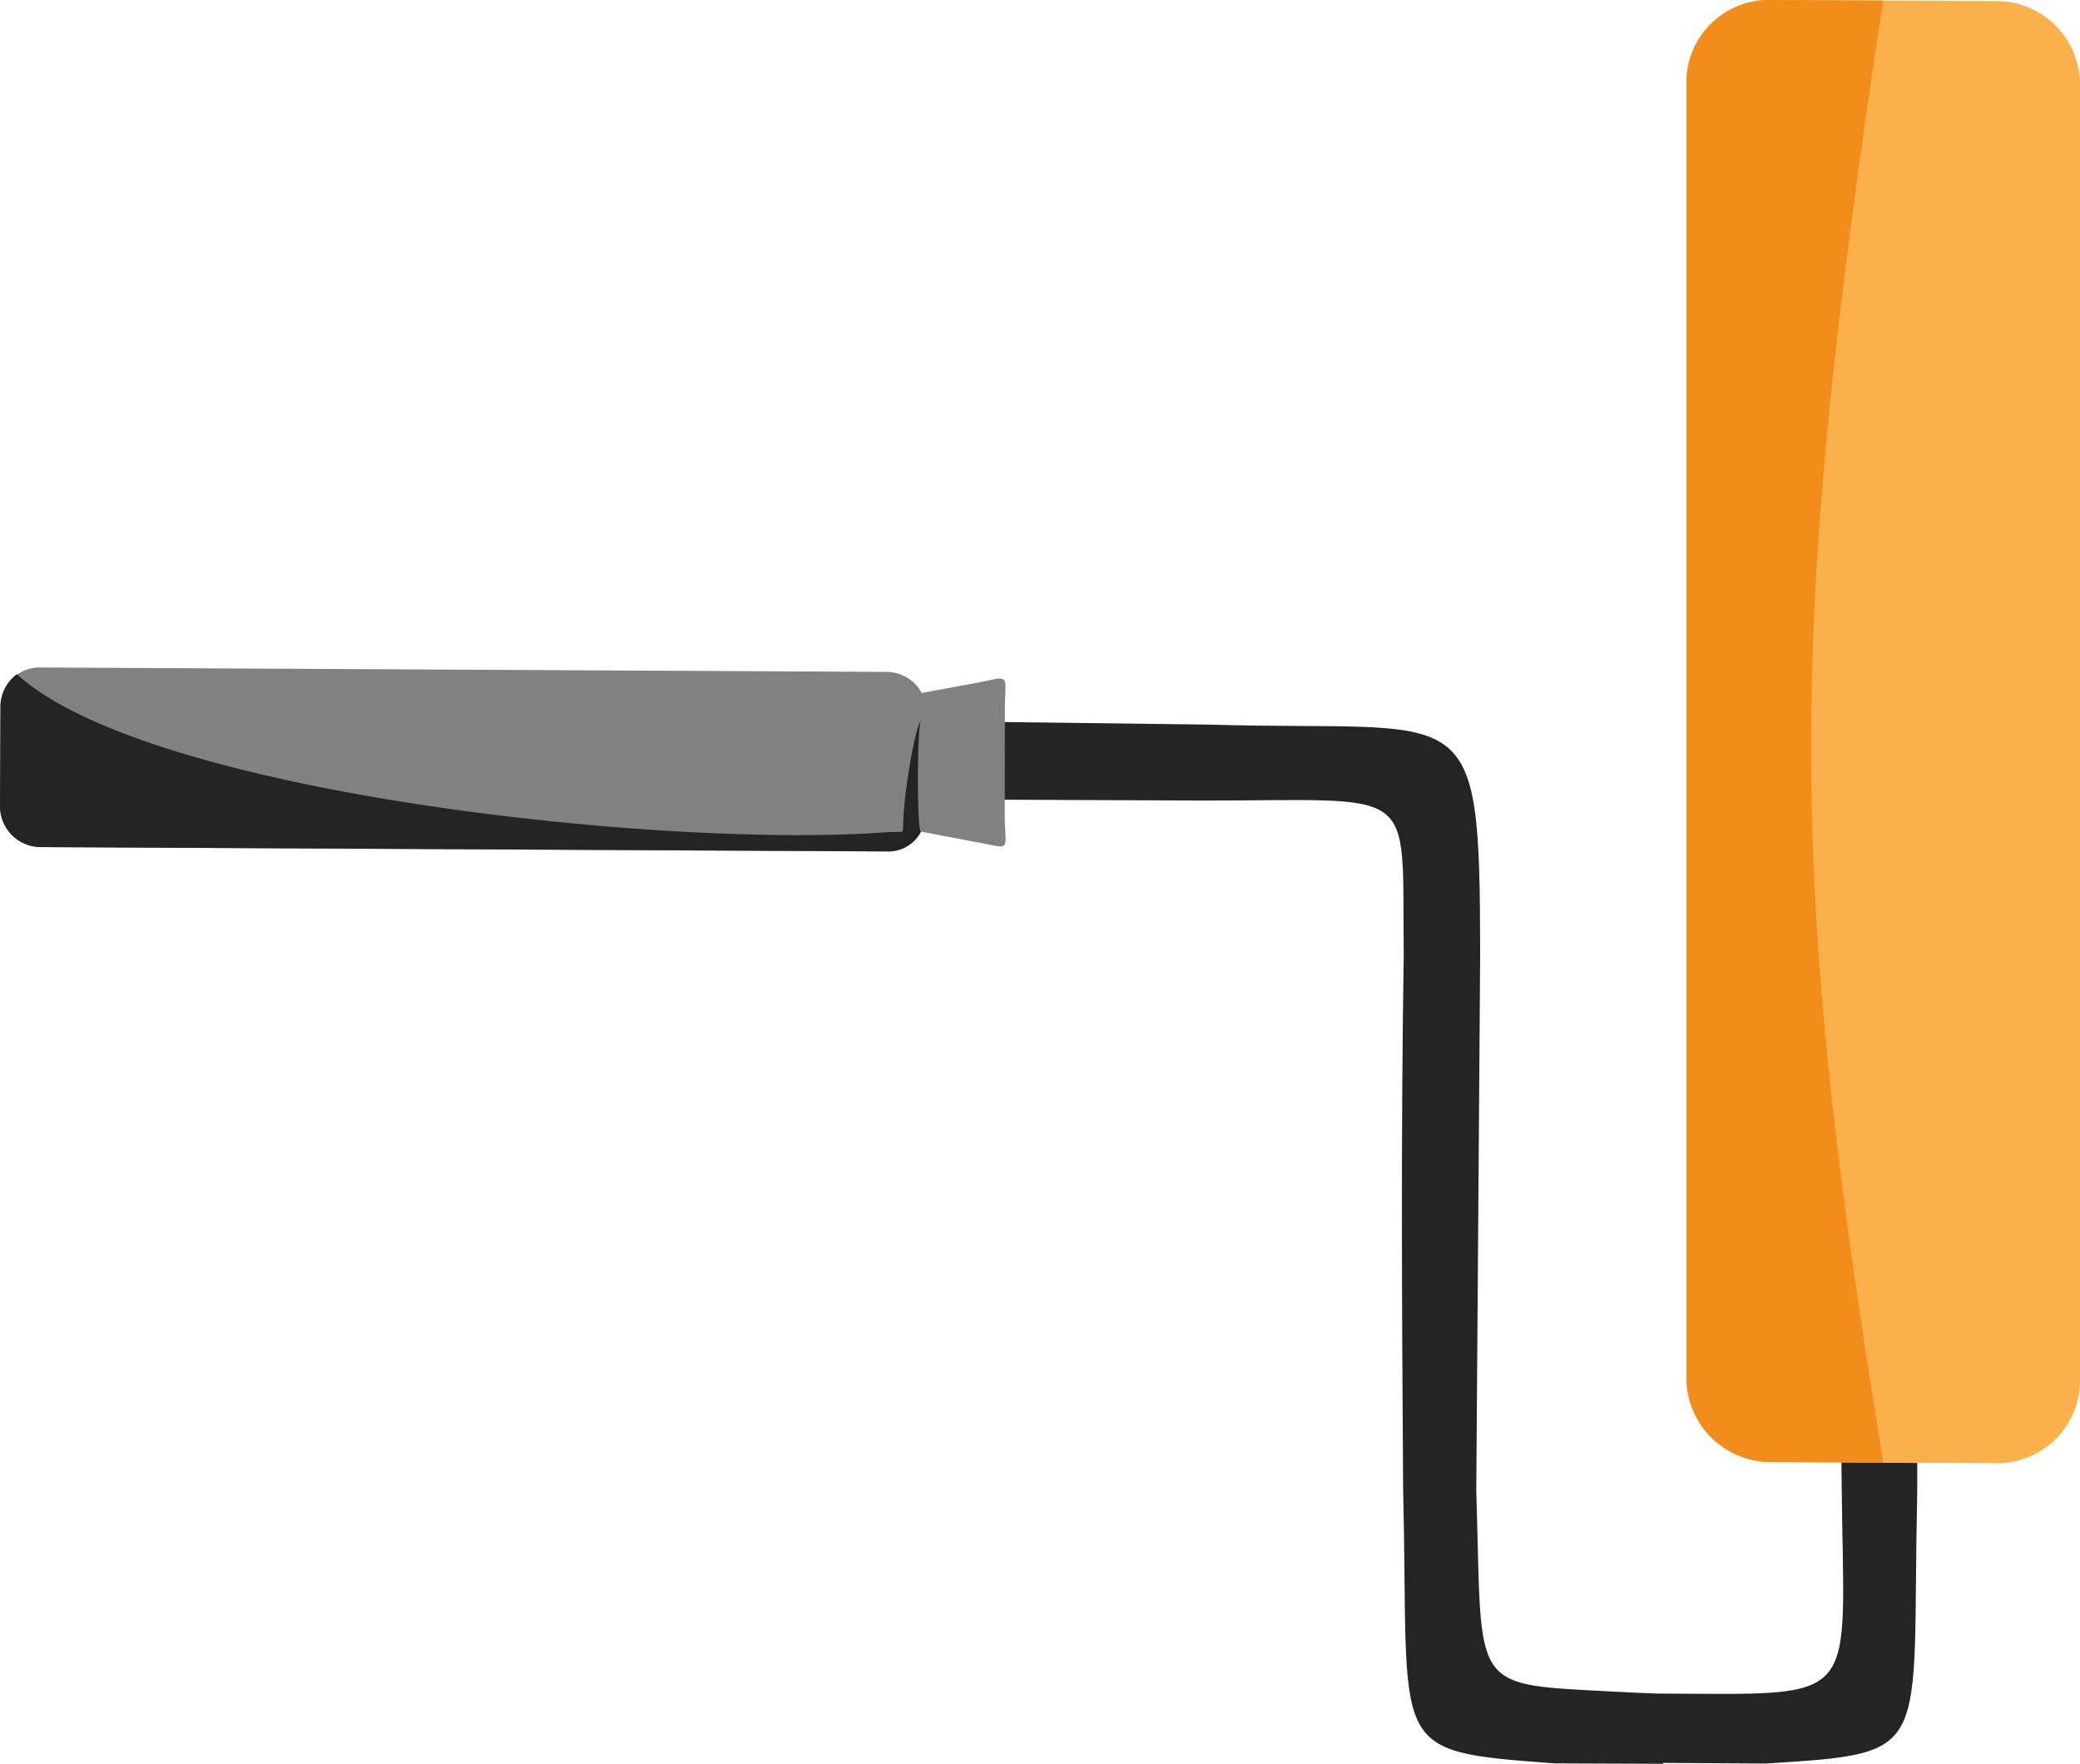
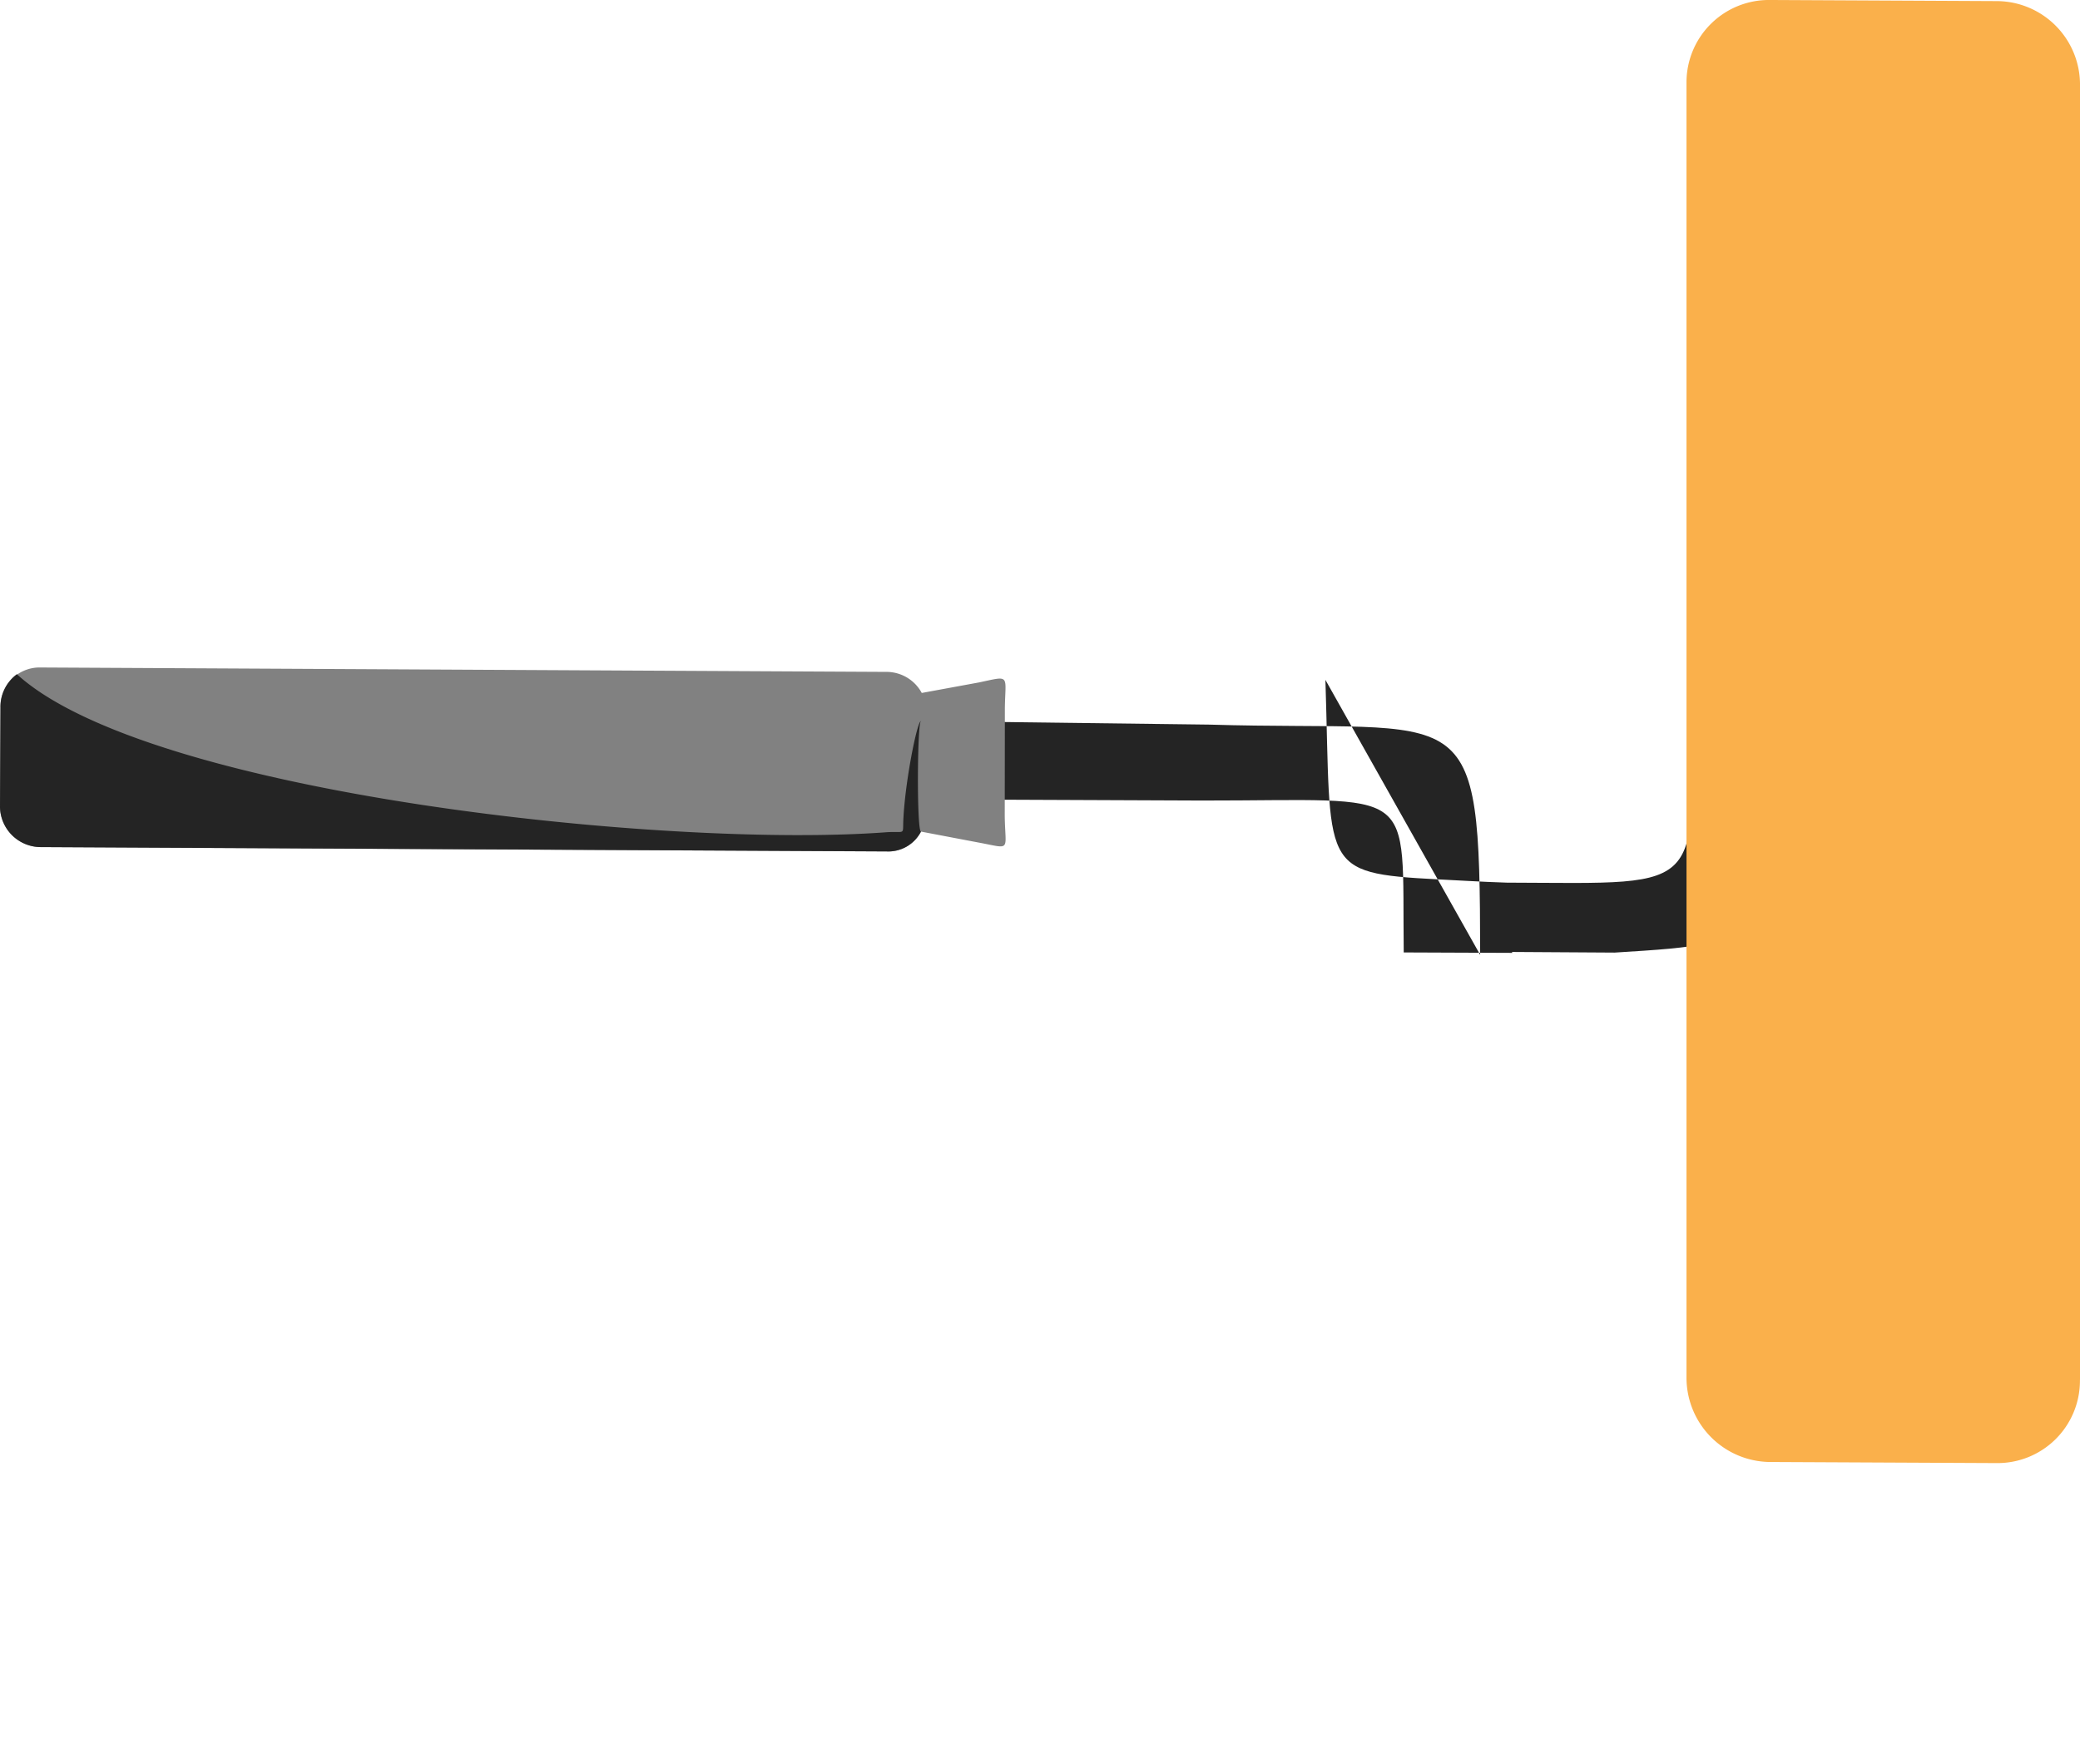
<svg xmlns="http://www.w3.org/2000/svg" width="147.169" height="124.78" viewBox="0 0 147.169 124.78">
  <defs>
    <style>.a{fill:none;}.b{clip-path:url(#a);}.c{fill:#242424;}.c,.d,.e,.f{fill-rule:evenodd;}.d{fill:#fab04b;}.e{fill:#f28c1b;}.f{fill:#818181;}</style>
    <clipPath id="a">
      <rect class="a" width="147.169" height="124.78" />
    </clipPath>
  </defs>
  <g class="b">
-     <path class="c" d="M118.895,88.122c-.2,12.422-.133,25.165-.045,37.972.444,18.636-1.295,18.507,10.719,19.4l7.679.031-.023-.065,7.262.045c12.03-.749,10.325-.607,10.738-19.208l0-2.059-5.364-.047.018,1.553c.142,15.766,1.63,14.855-13.018,14.812-1.922-.06-3.511-.17-4.871-.232-8.466-.444-7.543-.79-7.965-14.113L124.3,88.29c-.027-18.649-.621-15.73-19.191-16.287l-34.985-.435c-1-.049-1.9,0-2.609-.016l.017,5.67,37.06.153c15.481.013,14.161-1.265,14.3,10.744" transform="translate(-19.572 -20.739)" />
+     <path class="c" d="M118.895,88.122l7.679.031-.023-.065,7.262.045c12.03-.749,10.325-.607,10.738-19.208l0-2.059-5.364-.047.018,1.553c.142,15.766,1.63,14.855-13.018,14.812-1.922-.06-3.511-.17-4.871-.232-8.466-.444-7.543-.79-7.965-14.113L124.3,88.29c-.027-18.649-.621-15.73-19.191-16.287l-34.985-.435c-1-.049-1.9,0-2.609-.016l.017,5.67,37.06.153c15.481.013,14.161-1.265,14.3,10.744" transform="translate(-19.572 -20.739)" />
    <path class="d" d="M195.879,97.618l0-91.587A5.911,5.911,0,0,0,190,.079h-.02L173.912,0a5.83,5.83,0,0,0-5.876,5.785V97.483a5.965,5.965,0,0,0,5.89,5.951l16.068.077a5.83,5.83,0,0,0,5.88-5.78c0-.038,0-.076,0-.114" transform="translate(-48.709 -0.001)" />
-     <path class="e" d="M181.949.04,173.915,0a5.832,5.832,0,0,0-5.883,5.781V5.9l0,91.584a5.965,5.965,0,0,0,5.89,5.951l8.034.04c-6.8-41.79-6.8-58.676-.01-103.432" transform="translate(-48.708 0)" />
    <path class="f" d="M65.165,78.111a2.6,2.6,0,0,1-2.425,1.405l-59.915-.31A2.891,2.891,0,0,1,0,76.363l.033-7.037A2.768,2.768,0,0,1,2.744,66.5h.1l59.916.312a2.835,2.835,0,0,1,2.458,1.49l4.081-.75c2.214-.474,1.834-.546,1.8,1.807l-.009,7.664c.037,2.539.506,2.294-1.911,1.851Z" transform="translate(0 -19.277)" />
    <path class="c" d="M65.165,78.3a2.6,2.6,0,0,1-2.427,1.406L2.823,79.4A2.891,2.891,0,0,1,0,76.555L.033,69.52a2.873,2.873,0,0,1,1.16-2.351c9.306,8.5,46.138,12.358,61.593,11.176,1.312-.067,1.072.237,1.131-.92.138-2.818,1.03-7.2,1.27-6.932-.286-.391-.342,7.719-.026,7.814" transform="translate(0 -19.471)" />
  </g>
</svg>